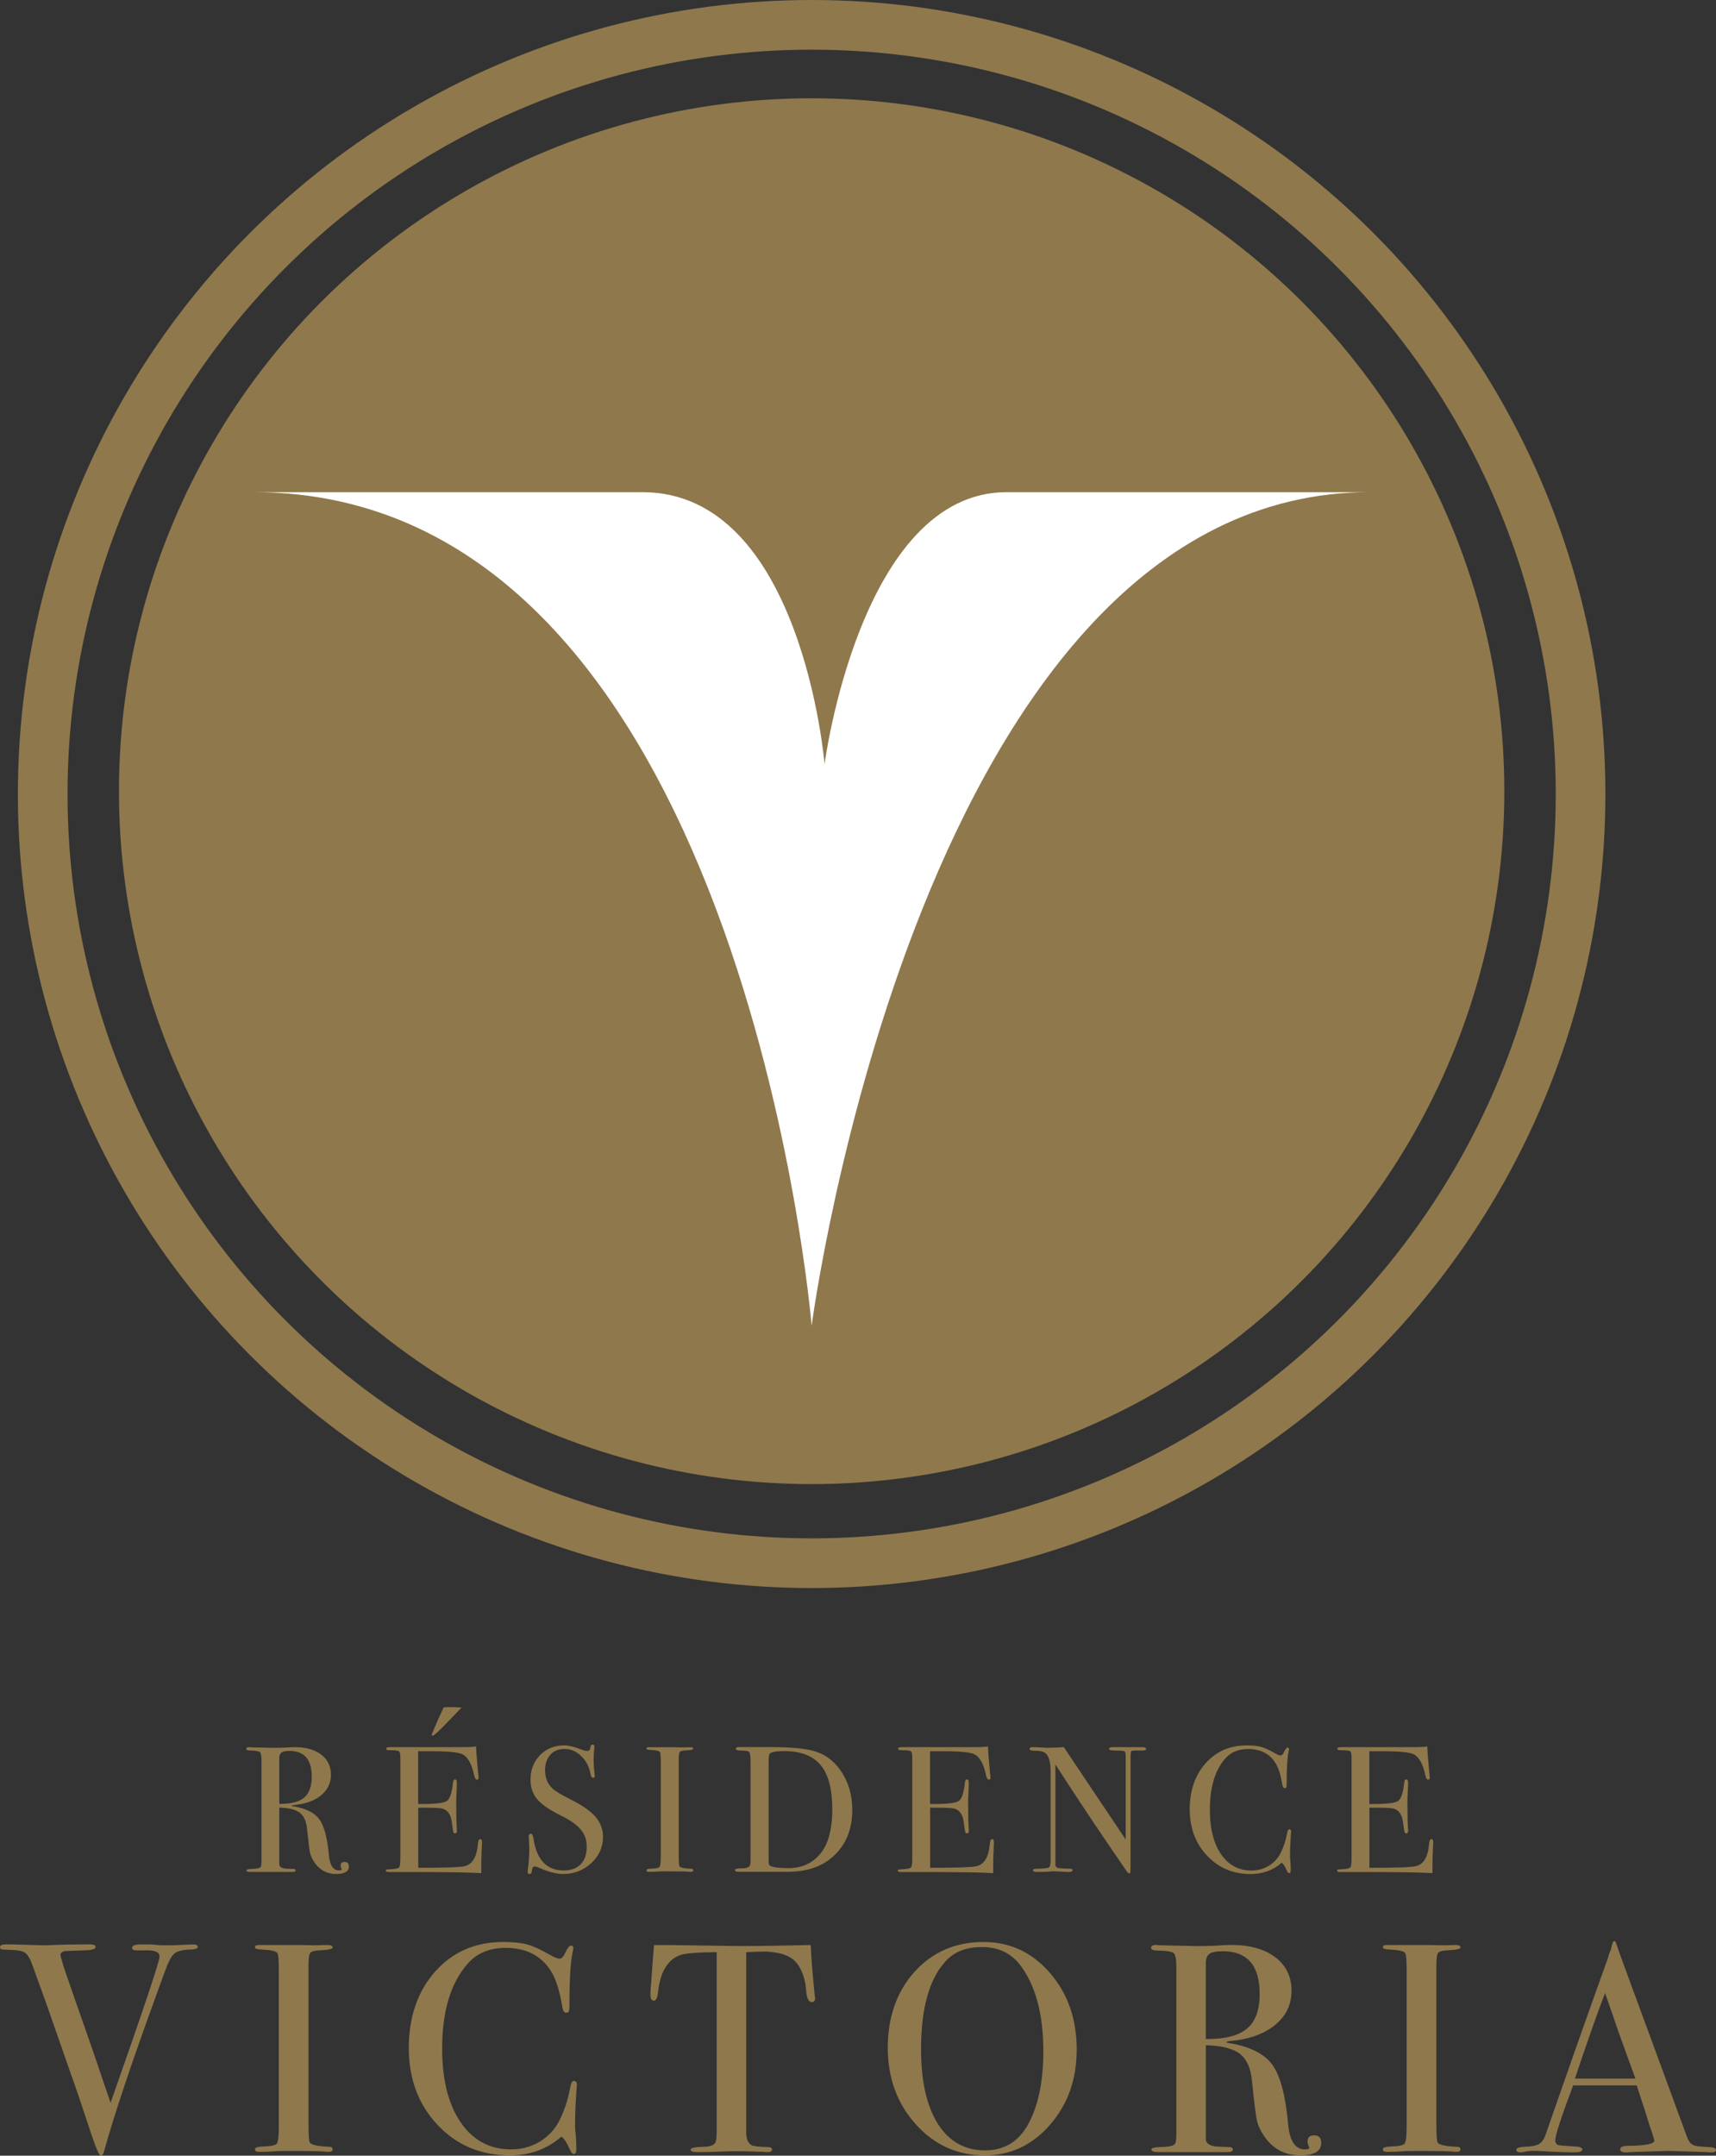
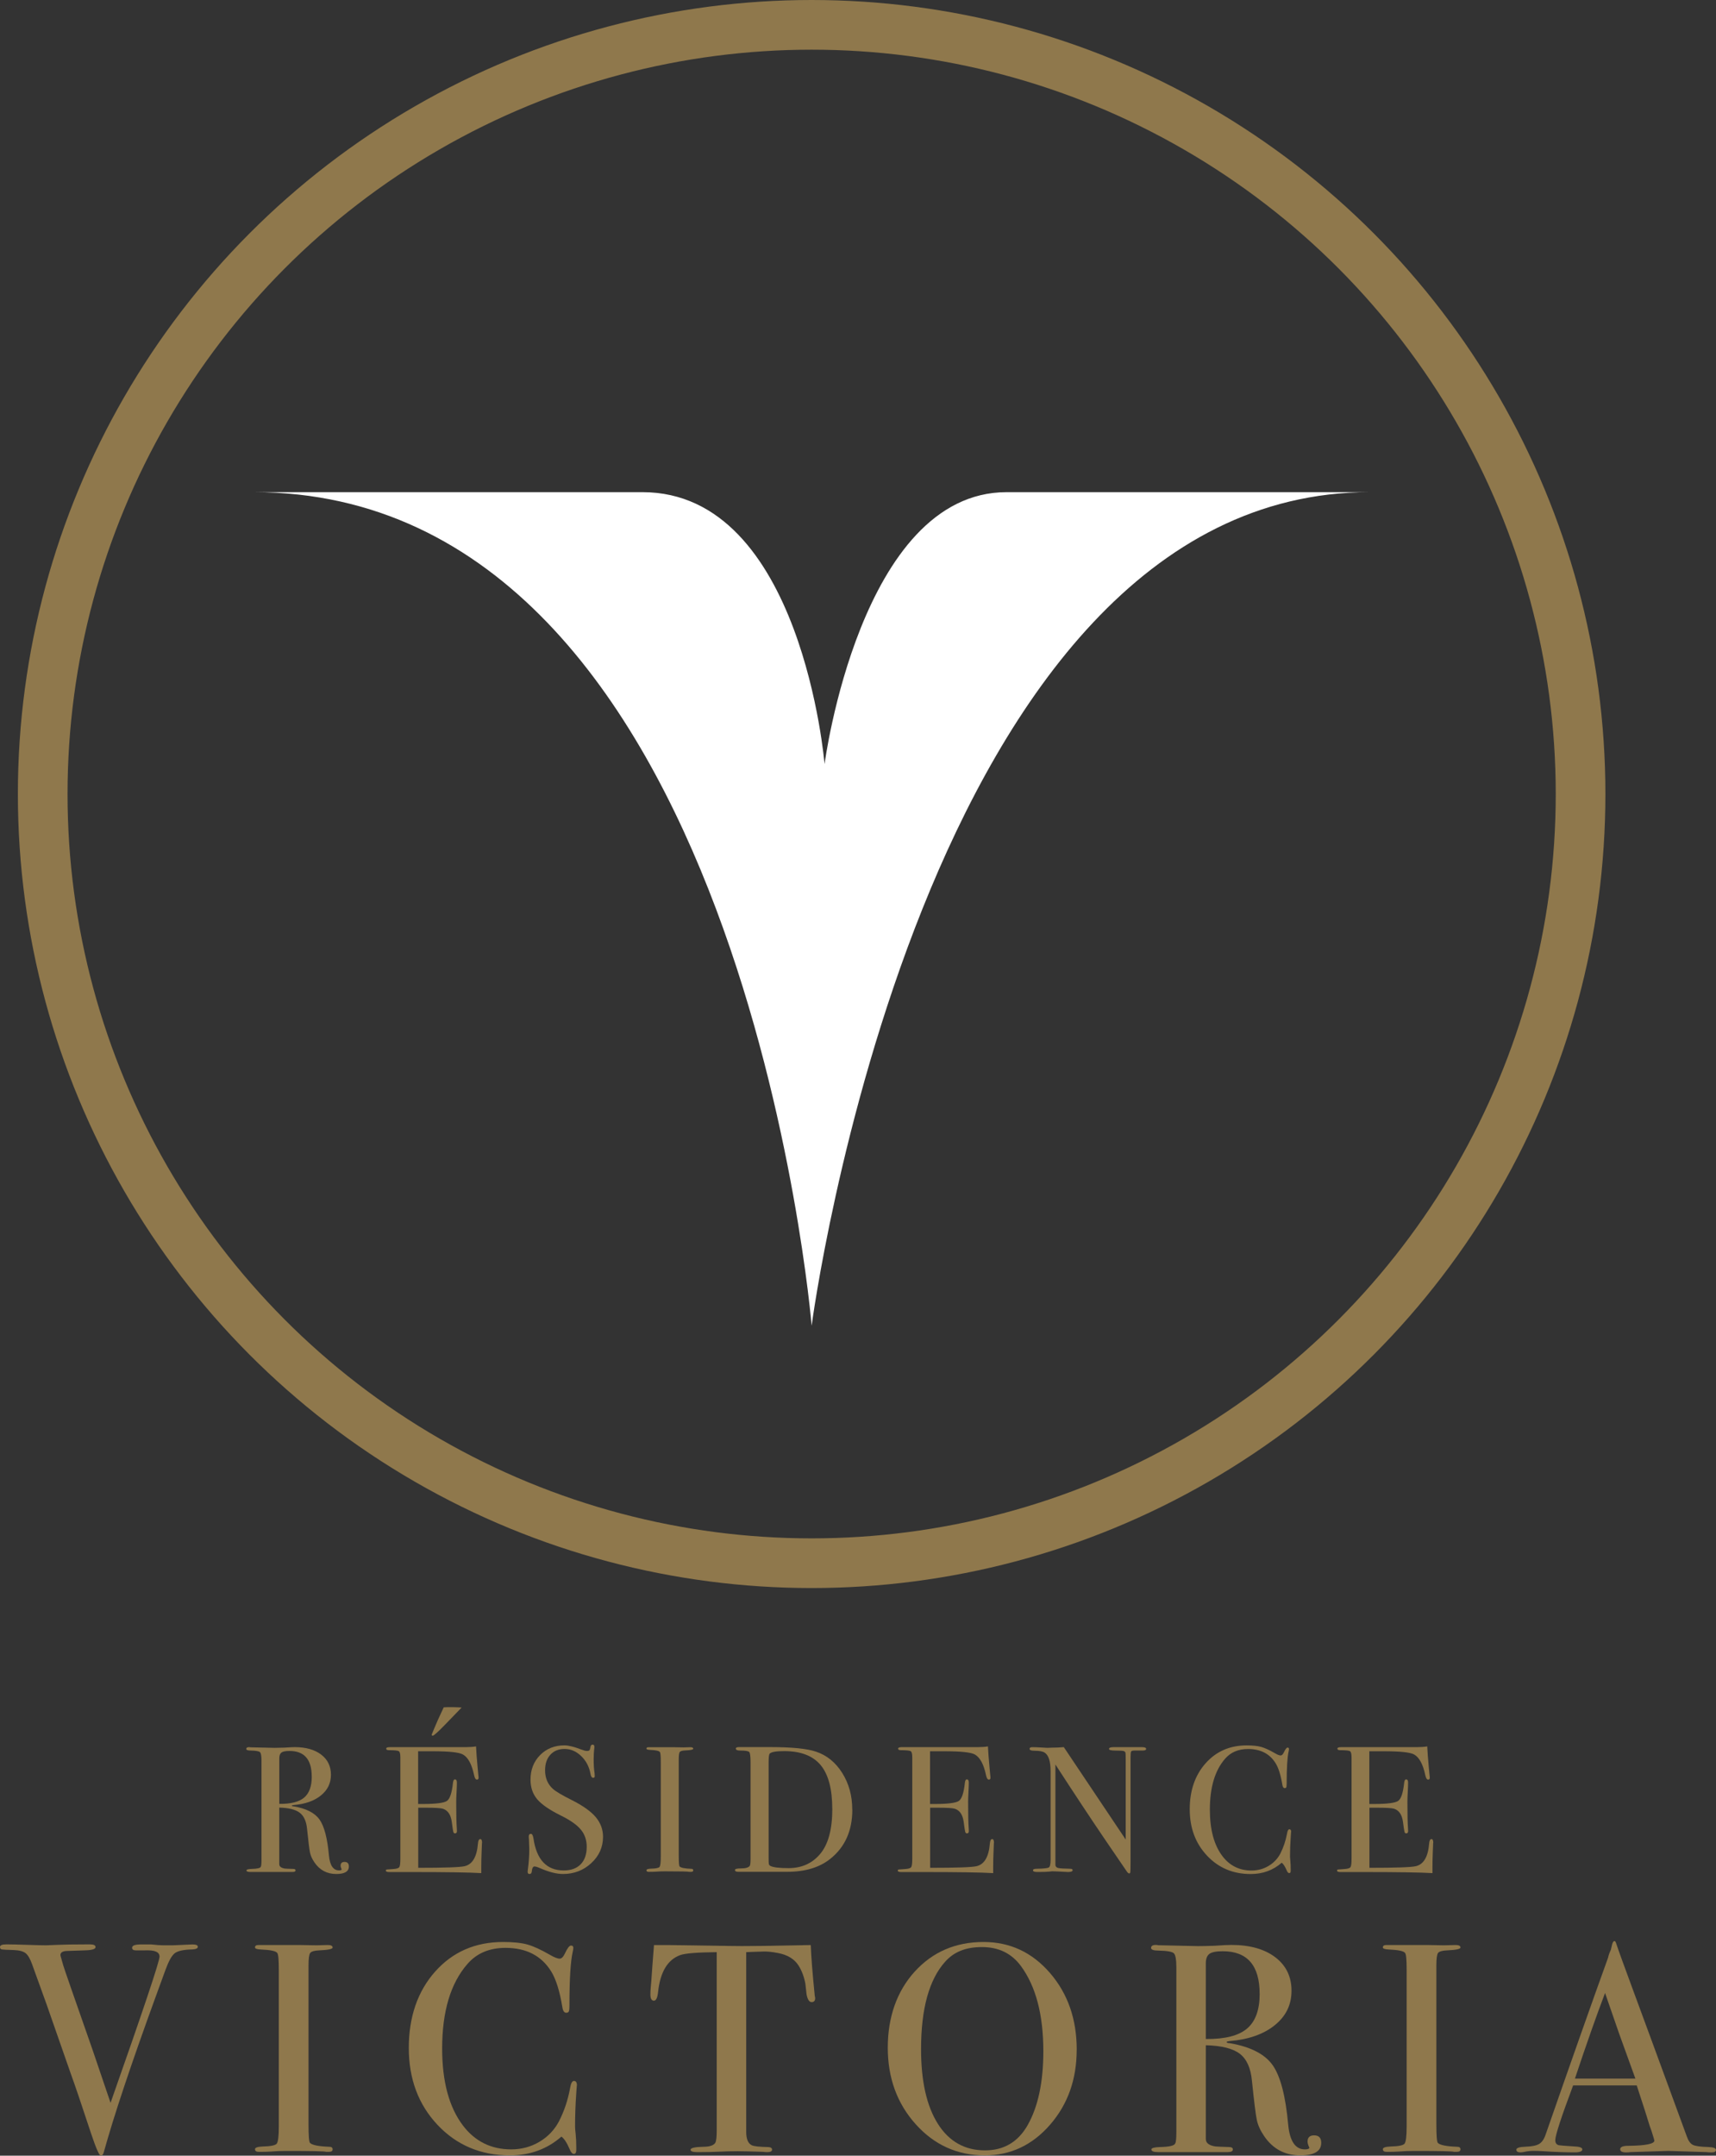
<svg xmlns="http://www.w3.org/2000/svg" id="Calque_2" data-name="Calque 2" width="449.19" height="564.1" viewBox="0 0 449.19 564.1">
  <rect x="0" y="0" width="449.19" height="564.1" fill="#333333" stroke="none" />
  <g id="Calque_1-2" data-name="Calque 1">
-     <circle cx="212.46" cy="207.04" r="181.32" style="fill: #8f784c;" />
    <path d="M263.5,128.79c-38.32,0-47.66,71.16-47.66,71.16,0,0-5.88-71.16-47.66-71.16h-101.82c128.06,0,146.1,218.12,146.1,218.12,0,0,28.62-218.12,146.1-218.12h-95.06Z" style="fill: #fff;" />
    <circle cx="212.46" cy="207.78" r="201.28" style="fill: none; stroke: #8f784c; stroke-miterlimit: 10; stroke-width: 13px;" />
    <g>
      <path d="M51.79,509.43c0,.42-.49.65-1.48.7-2.29.05-3.82.39-4.6,1.02-.78.63-1.58,2.08-2.41,4.37l-2.65,7.26c-6.39,17.55-10.88,31.01-13.47,40.38-.16.62-.42.94-.78.94-.42,0-1.27-1.95-2.57-5.84-2.34-7.11-4.15-12.46-5.45-16.04-1.39-3.95-3.45-9.85-6.18-17.7l-3.79-10.49c-.52-1.45-1.09-2.43-1.71-2.92-.62-.49-1.66-.77-3.11-.82-1.71-.05-2.74-.1-3.08-.16-.34-.05-.51-.26-.51-.62,0-.47.52-.7,1.56-.7h.7c.93,0,2.56.04,4.87.12,2.31.08,3.96.12,4.95.12.26,0,1.26-.04,3-.12,1.74-.08,4.22-.12,7.44-.12h1.09c.93,0,1.4.24,1.4.71,0,.52-.93.8-2.8.85l-4.75.16c-1.09.05-1.64.41-1.64,1.06,0,.11.05.33.15.65l.6,2.11c.1.42,2.64,7.73,7.62,21.94.83,2.45,2.41,7.11,4.75,13.98,8.55-24.26,12.82-37.02,12.82-38.26s-1.27-1.74-3.82-1.64h-2.42c-.62,0-.94-.23-.94-.69,0-.58.78-.86,2.34-.86h2.65c1.45.16,2.52.23,3.19.23h2.49l5.14-.23c.93,0,1.4.21,1.4.62Z" style="fill: #8f784c;" />
      <path d="M87.07,562.43c0,.44-.31.66-.93.66h-.78c-.31-.16-3.84-.23-10.59-.23-1.3,0-2.6.05-3.89.16-.68.05-1.71.08-3.12.08-.68,0-1.01-.23-1.01-.7,0-.41.67-.65,2.02-.7,2.08-.05,3.3-.3,3.66-.74.36-.44.55-1.94.55-4.49v-41.09c0-2.55-.13-3.98-.39-4.3-.32-.52-1.76-.83-4.34-.94-1-.04-1.5-.23-1.5-.55,0-.41.31-.62.94-.62h10.59c.78,0,2.3.03,4.55.08l2.98-.08c.84,0,1.26.22,1.26.66,0,.39-1.16.64-3.47.74-1.31.05-2.12.29-2.41.7-.29.42-.43,1.51-.43,3.27v41.59c0,2.96.13,4.57.39,4.83.57.57,2.26.91,5.06,1.01.57,0,.86.22.86.66Z" style="fill: #8f784c;" />
      <path d="M151,545.72c0-.1-.05.6-.16,2.1-.21,3.01-.31,5.92-.31,8.72,0,.31.05.95.16,1.91.1.96.16,2.12.16,3.47v.7c0,.67-.21,1.01-.62,1.01s-.78-.39-1.09-1.17c-.73-1.71-1.45-2.83-2.18-3.35-3.74,3.27-8.23,4.91-13.47,4.91-7.63,0-13.95-2.66-18.96-7.98-5.01-5.32-7.52-12.03-7.52-20.13s2.3-14.81,6.89-19.98c4.59-5.16,10.53-7.75,17.8-7.75,2.65,0,4.76.22,6.35.66,1.58.44,3.54,1.34,5.88,2.69,1.14.67,2,1.01,2.57,1.01.47,0,.91-.41,1.32-1.25.67-1.45,1.22-2.18,1.64-2.18s.62.21.62.62c0,.21-.05.54-.16,1.01-.57,2.49-.86,7.16-.86,14.02,0,.99-.08,1.56-.23,1.71-.16.16-.36.23-.62.23-.52,0-.86-.49-1.01-1.48-.68-4.15-1.64-7.24-2.88-9.27-2.54-4.15-6.54-6.23-11.99-6.23-4.21,0-7.53,1.4-9.97,4.21-4.41,5.04-6.62,12.41-6.62,22.12,0,8.67,1.82,15.39,5.45,20.17,3.17,4.15,7.37,6.23,12.62,6.23,2.7,0,5.17-.66,7.4-1.99,2.23-1.32,3.95-3.13,5.14-5.41,1.35-2.65,2.31-5.53,2.88-8.64.21-1.25.54-1.87,1.01-1.87.52,0,.78.39.78,1.17Z" style="fill: #8f784c;" />
      <path d="M213.38,522.9c0,.67-.31,1.01-.93,1.01s-1.06-.67-1.32-2.02c-.1-.94-.21-1.87-.31-2.8-.36-1.87-.96-3.45-1.79-4.75-1.09-1.71-2.88-2.8-5.37-3.27-1.61-.31-2.91-.44-3.89-.39-2.44.07-3.92.12-4.44.16v47.03c0,1.87.49,3.04,1.48,3.51.52.26,1.97.42,4.36.47.62.05.93.27.93.66,0,.44-.42.66-1.25.66-.42,0-.78-.03-1.09-.08-3.11-.1-5.32-.16-6.62-.16-1.71,0-3.32.04-4.83.12-1.51.08-3.43.12-5.76.12-1.2,0-1.79-.21-1.79-.62,0-.47,1.12-.73,3.35-.78,1.61,0,2.65-.34,3.11-1.01.26-.42.39-1.48.39-3.2v-46.72c-5.14.05-8.33.31-9.58.78-3.27,1.2-5.19,4.39-5.76,9.58-.16,1.56-.52,2.34-1.09,2.34-.62,0-.93-.54-.93-1.64,0-.57.03-1.14.08-1.71l.16-1.79c.16-2.39.39-5.53.7-9.42h3.5l15.89.23c1.87.05,4.78.05,8.72,0l12.93-.23c.1,2.91.44,7.22,1.01,12.93,0,.16.03.35.08.58.05.23.08.38.08.43Z" style="fill: #8f784c;" />
      <path d="M281.84,536.38c0,7.74-2.32,14.28-6.97,19.62-4.65,5.35-10.35,8.02-17.09,8.02-7.16,0-13.19-2.71-18.07-8.14-4.88-5.43-7.32-12.11-7.32-20.05s2.35-14.73,7.05-19.9c4.7-5.16,10.71-7.75,18.03-7.75,6.9,0,12.69,2.7,17.37,8.1,4.67,5.4,7.01,12.1,7.01,20.09ZM273.11,536.77c0-9.53-1.95-16.95-5.84-22.26-2.44-3.33-5.84-5-10.2-5s-7.37,1.28-9.66,3.83c-4.21,4.69-6.31,12.32-6.31,22.89,0,8.38,1.47,14.89,4.4,19.53,2.93,4.63,7.05,6.95,12.34,6.95,4.93,0,8.64-2.19,11.14-6.56,2.75-4.84,4.13-11.3,4.13-19.37Z" style="fill: #8f784c;" />
      <path d="M345.85,560.75c0,2.18-1.82,3.27-5.45,3.27-4.05,0-7.22-1.69-9.5-5.06-.99-1.45-1.62-2.85-1.91-4.21-.29-1.35-.71-4.78-1.28-10.28-.31-3.32-1.38-5.67-3.19-7.05-1.82-1.38-4.78-2.11-8.88-2.22v24.53c0,1.04.83,1.69,2.49,1.95.47.05,1.66.1,3.58.16.67,0,1.01.21,1.01.62,0,.47-.44.7-1.32.7h-18.3c-1.14,0-1.71-.23-1.71-.7,0-.36.75-.57,2.26-.62,2.44-.05,3.76-.36,3.97-.94.21-.26.31-1.27.31-3.04v-42.99c0-2.08-.22-3.32-.66-3.74-.44-.42-1.78-.65-4.01-.7-1.3,0-1.95-.23-1.95-.7,0-.52.42-.78,1.25-.78.16,0,.39.03.7.08l10.36.23c1.04,0,2.49-.03,4.36-.1,2.08-.14,3.53-.21,4.36-.21,4.83,0,8.66,1.08,11.49,3.23,2.83,2.16,4.24,5.08,4.24,8.76s-1.45,6.63-4.36,9c-2.91,2.36-6.85,3.75-11.84,4.17-.47.05-.73.13-.78.23,0,.21.26.31.78.31,5.45.94,9.2,2.85,11.25,5.74,2.05,2.89,3.41,8.11,4.09,15.66.42,4.27,1.87,6.4,4.36,6.4.78,0,1.17-.16,1.17-.47,0-.05-.03-.1-.08-.16-.26-.57-.39-1.04-.39-1.4,0-1.09.57-1.64,1.71-1.64,1.25,0,1.87.65,1.87,1.95ZM329.73,521.74c0-7.42-3.22-11.14-9.66-11.14-1.71,0-2.88.23-3.5.7s-.93,1.3-.93,2.49v19.78c4.98.05,8.58-.86,10.79-2.73,2.21-1.87,3.31-4.91,3.31-9.11Z" style="fill: #8f784c;" />
      <path d="M382.3,562.43c0,.44-.31.66-.93.66h-.78c-.31-.16-3.84-.23-10.59-.23-1.3,0-2.6.05-3.89.16-.68.05-1.71.08-3.12.08-.68,0-1.01-.23-1.01-.7,0-.41.67-.65,2.02-.7,2.08-.05,3.3-.3,3.66-.74.36-.44.55-1.94.55-4.49v-41.09c0-2.55-.13-3.98-.39-4.3-.32-.52-1.76-.83-4.34-.94-1-.04-1.5-.23-1.5-.55,0-.41.31-.62.94-.62h10.59c.78,0,2.3.03,4.55.08l2.98-.08c.84,0,1.26.22,1.26.66,0,.39-1.16.64-3.47.74-1.31.05-2.12.29-2.41.7-.29.42-.43,1.51-.43,3.27v41.59c0,2.96.13,4.57.39,4.83.57.57,2.26.91,5.06,1.01.57,0,.86.22.86.66Z" style="fill: #8f784c;" />
      <path d="M449.19,562.58c0,.44-.39.66-1.17.66-.52,0-.99-.03-1.4-.08l-9.89-.31-9.89.31c-.36.05-.75.08-1.17.08-1.04,0-1.56-.27-1.56-.82,0-.6.7-.9,2.1-.9,4.57-.05,6.85-.51,6.85-1.37,0-.05-.05-.25-.16-.61l-.64-2.06-.4-1.09c-.47-1.61-1.61-5.17-3.42-10.68h-16.65c-3.11,8.31-4.67,13.08-4.67,14.33,0,.73.31,1.17.93,1.32.16.05,1.45.16,3.89.31,1.51.05,2.26.31,2.26.78,0,.52-.68.78-2.02.78-2.39,0-5.17-.1-8.33-.31-.78-.05-1.58-.08-2.41-.08s-1.64.09-2.41.26c-.41.09-.75.13-1.01.13-.73,0-1.09-.23-1.09-.7s.82-.73,2.45-.78c1.64-.05,2.82-.3,3.54-.74.73-.44,1.3-1.29,1.71-2.54,6.68-19.17,12.11-34.56,16.31-46.18.12-.61.36-1.3.73-2.07l.33-1.42c.16-.57.36-.86.62-.86.16,0,.28.16.39.47.67,2.02,2.21,6.26,4.59,12.69,1.87,5.04,6.52,17.68,13.94,37.93.41,1.18.95,1.92,1.6,2.24.65.32,1.99.51,4.01.56,1.35.05,2.02.3,2.02.74ZM428.09,543.93c-.85-2.34-2.25-6.21-4.2-11.61l-3.74-10.79c-2.19,5.74-4.82,13.21-7.89,22.4h15.84Z" style="fill: #8f784c;" />
    </g>
    <g>
      <path d="M91.32,488.42c0,1.31-1.1,1.97-3.29,1.97-2.44,0-4.35-1.02-5.73-3.05-.59-.88-.98-1.72-1.15-2.54-.17-.81-.43-2.88-.77-6.2-.19-2-.83-3.42-1.93-4.25-1.1-.83-2.88-1.28-5.35-1.34v14.79c0,.63.5,1.02,1.5,1.17.28.03,1,.06,2.16.09.41,0,.61.13.61.38,0,.28-.27.42-.8.42h-11.03c-.69,0-1.03-.14-1.03-.42,0-.22.45-.34,1.36-.38,1.47-.03,2.27-.22,2.39-.56.12-.16.19-.77.19-1.83v-25.92c0-1.25-.13-2-.4-2.25-.27-.25-1.07-.39-2.42-.42-.78,0-1.17-.14-1.17-.42,0-.31.25-.47.75-.47.09,0,.23.02.42.05l6.25.14c.63,0,1.5-.02,2.63-.06,1.25-.08,2.13-.13,2.63-.13,2.91,0,5.22.65,6.93,1.95,1.71,1.3,2.56,3.06,2.56,5.28s-.88,4-2.63,5.42c-1.75,1.42-4.13,2.26-7.14,2.51-.28.03-.44.08-.47.14,0,.13.16.19.47.19,3.29.56,5.55,1.72,6.78,3.46,1.24,1.74,2.06,4.89,2.47,9.44.25,2.57,1.13,3.86,2.63,3.86.47,0,.7-.09.7-.28,0-.03-.02-.06-.05-.09-.16-.34-.23-.63-.23-.85,0-.66.34-.99,1.03-.99.75,0,1.13.39,1.13,1.17ZM81.6,464.9c0-4.48-1.94-6.71-5.82-6.71-1.03,0-1.74.14-2.11.42s-.56.78-.56,1.5v11.93c3.01.03,5.17-.52,6.5-1.64,1.33-1.13,2-2.96,2-5.49Z" style="fill: #8f784c;" />
      <path d="M126.16,482.27c0,.13-.03.89-.09,2.3-.06,1.41-.09,2.76-.09,4.04v1.55c-3.07-.19-9.14-.28-18.22-.28h-5.87c-.59,0-.89-.13-.89-.38,0-.17.09-.27.28-.29.09,0,.69-.04,1.78-.13.81-.06,1.31-.23,1.48-.52.17-.28.26-1.02.26-2.21v-26.47c0-.91-.13-1.45-.4-1.63-.27-.17-1.12-.26-2.56-.26-.5,0-.75-.13-.75-.4s.34-.4,1.03-.4h19.91c.94,0,1.8-.06,2.58-.19.06,1.35.2,3.21.42,5.59l.19,2.02c.03.16.05.36.05.61,0,.31-.14.47-.42.47-.34,0-.6-.39-.75-1.18-.6-2.83-1.57-4.63-2.91-5.39-1-.57-3.63-.85-7.89-.85h-3.85v13.8h1.13c3.51,0,5.64-.27,6.41-.8.77-.53,1.29-2.08,1.57-4.65.06-.66.24-.99.52-.99.34,0,.52.28.52.84s-.03,1.39-.09,2.49c-.06,1.1-.09,1.93-.09,2.49,0,3.35.05,5.65.15,6.9.02.31.04.58.04.8,0,.41-.17.61-.51.61-.22,0-.37-.13-.44-.4-.08-.27-.21-1.13-.4-2.61-.25-1.85-1.01-2.99-2.29-3.43-.56-.19-2.03-.28-4.39-.28h-2.1v15.73c6.89,0,10.92-.14,12.11-.42,2.07-.46,3.24-2.44,3.52-5.94.06-.77.27-1.16.61-1.16.31,0,.47.33.47.99ZM120.85,446.82l-4.27,4.41c-1.91,1.97-3.01,2.96-3.29,2.96-.19,0-.28-.08-.28-.23,0-.06.03-.16.09-.28.34-.85.86-2.07,1.55-3.66l1.5-3.24c.47-.03.99-.05,1.55-.05.97,0,1.74.02,2.3.05l.85.05Z" style="fill: #8f784c;" />
      <path d="M157.85,480.67c0,2.69-1.03,4.99-3.08,6.88-2.05,1.89-4.52,2.84-7.4,2.84-1.69,0-3.71-.52-6.06-1.55-.63-.28-1.1-.42-1.41-.42-.38,0-.61.43-.7,1.3-.03.45-.23.67-.61.67-.31,0-.47-.19-.47-.56,0-.25.02-.44.05-.56.25-1.91.38-3.68.38-5.31,0-.31-.03-1.19-.09-2.63-.03-.19-.05-.44-.05-.75,0-.47.19-.7.56-.7.31,0,.53.38.66,1.14.81,5.63,3.46,8.44,7.94,8.44,1.91,0,3.39-.54,4.44-1.62,1.05-1.08,1.57-2.61,1.57-4.58,0-1.75-.51-3.25-1.53-4.48-1.02-1.24-2.76-2.47-5.24-3.69-2.97-1.47-5.04-2.9-6.2-4.27-1.16-1.38-1.74-3.08-1.74-5.12,0-2.6.84-4.74,2.51-6.43,1.67-1.69,3.8-2.54,6.36-2.54,1.06,0,2.54.36,4.41,1.08.66.25,1.14.38,1.46.38.34,0,.57-.06.68-.19.11-.12.21-.45.31-.99.06-.31.24-.47.52-.47.31,0,.47.19.47.56,0,.25-.02.44-.05.56-.09.75-.14,1.66-.14,2.72,0,1.5.08,2.69.23,3.57l.05.75c.03.34-.11.52-.42.52-.34,0-.58-.36-.7-1.08-.34-1.85-1.16-3.39-2.44-4.62-1.28-1.24-2.72-1.85-4.32-1.85s-2.81.5-3.73,1.5c-.92,1-1.39,2.36-1.39,4.08,0,2,.67,3.62,2.02,4.84.75.69,2.38,1.66,4.88,2.91,2.94,1.47,5.06,2.97,6.34,4.48,1.28,1.52,1.93,3.25,1.93,5.19Z" style="fill: #8f784c;" />
      <path d="M181.47,489.43c0,.27-.19.4-.56.4h-.47c-.19-.09-2.32-.14-6.39-.14-.78,0-1.57.03-2.35.09-.41.03-1.03.05-1.88.05-.41,0-.61-.14-.61-.42,0-.25.41-.39,1.22-.42,1.25-.03,1.99-.18,2.21-.45.22-.27.33-1.17.33-2.71v-24.77c0-1.54-.08-2.4-.24-2.59-.19-.31-1.06-.5-2.62-.56-.6-.03-.9-.14-.9-.33,0-.25.19-.37.57-.37h6.39c.47,0,1.39.02,2.74.05l1.8-.05c.51,0,.76.13.76.4,0,.24-.7.39-2.09.44-.79.03-1.28.17-1.45.42-.17.25-.26.91-.26,1.97v25.07c0,1.78.08,2.76.23,2.91.34.34,1.36.55,3.05.61.34,0,.52.13.52.4Z" style="fill: #8f784c;" />
      <path d="M223.11,473.53c0,5.53-1.92,9.83-5.78,12.9-2.82,2.26-6.59,3.39-11.32,3.39h-12.73c-.59,0-.89-.16-.89-.47,0-.28.5-.42,1.5-.42,1.28,0,2.08-.23,2.39-.7.12-.22.19-.81.19-1.78v-25.31c0-1.53-.12-2.43-.35-2.68-.23-.25-1.04-.38-2.42-.38-.72,0-1.08-.17-1.08-.52,0-.25.27-.38.8-.38-.03,0,.31,0,1.03,0h7.14c5.63,0,9.63.39,11.97,1.18,2.85.94,5.15,2.8,6.9,5.58,1.75,2.78,2.63,5.97,2.63,9.58ZM217.86,473.35c0-5.21-1.02-9.03-3.05-11.47-2.03-2.43-5.21-3.65-9.53-3.65-2.1,0-3.37.22-3.8.66-.19.22-.28.97-.28,2.26v25.06c0,.88.02,1.41.07,1.6.05.19.18.35.4.47.75.38,2.33.57,4.74.57,3.38,0,6.1-1.19,8.17-3.58,2.19-2.51,3.29-6.48,3.29-11.92Z" style="fill: #8f784c;" />
      <path d="M260.16,482.27c0,.13-.03.89-.09,2.3-.06,1.41-.09,2.76-.09,4.04v1.55c-3.07-.19-9.14-.28-18.22-.28h-5.87c-.59,0-.89-.13-.89-.38,0-.17.09-.27.28-.29.09,0,.69-.04,1.78-.13.81-.06,1.31-.23,1.48-.52.17-.28.26-1.02.26-2.21v-26.47c0-.91-.13-1.45-.4-1.63-.27-.17-1.12-.26-2.56-.26-.5,0-.75-.13-.75-.4s.34-.4,1.03-.4h19.91c.94,0,1.8-.06,2.58-.19.06,1.35.2,3.21.42,5.59l.19,2.02c.03.16.05.36.05.61,0,.31-.14.47-.42.47-.34,0-.59-.39-.75-1.18-.59-2.83-1.57-4.63-2.91-5.39-1-.57-3.63-.85-7.89-.85h-3.85v13.8h1.13c3.51,0,5.64-.27,6.41-.8.77-.53,1.29-2.08,1.57-4.65.06-.66.23-.99.52-.99.34,0,.52.28.52.84s-.03,1.39-.09,2.49c-.06,1.1-.09,1.93-.09,2.49,0,3.35.05,5.65.15,6.9.02.31.04.58.04.8,0,.41-.17.61-.51.61-.22,0-.37-.13-.44-.4-.08-.27-.21-1.13-.4-2.61-.25-1.85-1.01-2.99-2.29-3.43-.56-.19-2.03-.28-4.39-.28h-2.1v15.73c6.89,0,10.92-.14,12.11-.42,2.07-.46,3.24-2.44,3.52-5.94.06-.77.27-1.16.61-1.16.31,0,.47.33.47.99Z" style="fill: #8f784c;" />
      <path d="M300.02,457.66c0,.31-.39.45-1.17.42h-1.88c-.5,0-.8.09-.89.26-.09.17-.14.7-.14,1.57v27.01c0,1.66-.02,2.63-.05,2.91-.03.28-.12.42-.28.42-.19,0-.41-.17-.65-.52l-6-8.79c-3.48-5.13-7.71-11.52-12.69-19.2v26.29c.03.41.27.67.71.78s1.5.18,3.18.21c.41,0,.62.13.62.38,0,.31-.41.47-1.22.47-.28,0-1.17-.05-2.68-.14-.5-.03-.99-.05-1.46-.05.03,0-.24.03-.82.09-.58.06-1.46.09-2.65.09h-.47c-.72,0-1.08-.14-1.08-.42s.31-.42.94-.42c1.85-.03,2.92-.15,3.22-.35.3-.2.45-.87.45-2v-23.18c0-2.6-.53-4.23-1.6-4.89-.5-.31-1.39-.47-2.68-.47-.81,0-1.22-.16-1.22-.49,0-.3.23-.44.7-.44.63,0,1.42.03,2.39.09.97.06,1.49.09,1.55.09.09,0,.53-.02,1.31-.05,1.03,0,2.03-.05,3.01-.14l16.2,24.18v-20.89c0-.97-.02-1.56-.05-1.76-.03-.2-.16-.36-.38-.47-.22-.11-.97-.16-2.25-.16-1.13,0-1.69-.14-1.69-.42,0-.31.38-.47,1.13-.47h7.56c.69,0,1.03.16,1.03.47Z" style="fill: #8f784c;" />
      <path d="M337.96,479.36c0-.06-.03.36-.09,1.27-.13,1.82-.19,3.57-.19,5.26,0,.19.03.57.09,1.15.06.58.09,1.28.09,2.09v.42c0,.41-.13.61-.38.61s-.47-.23-.66-.7c-.44-1.03-.88-1.71-1.31-2.02-2.25,1.97-4.96,2.96-8.12,2.96-4.6,0-8.41-1.6-11.43-4.81-3.02-3.21-4.53-7.25-4.53-12.14s1.39-8.93,4.16-12.04c2.77-3.11,6.35-4.67,10.73-4.67,1.6,0,2.87.13,3.83.4.95.27,2.14.81,3.54,1.62.69.41,1.2.61,1.55.61.28,0,.55-.25.8-.75.41-.88.74-1.31.99-1.31s.38.13.38.38c0,.13-.03.33-.09.61-.34,1.5-.52,4.32-.52,8.45,0,.6-.05.94-.14,1.03s-.22.14-.38.14c-.31,0-.52-.3-.61-.89-.41-2.5-.99-4.37-1.74-5.59-1.53-2.5-3.94-3.76-7.23-3.76-2.54,0-4.54.85-6.01,2.54-2.66,3.04-3.99,7.48-3.99,13.34,0,5.23,1.1,9.28,3.29,12.16,1.91,2.5,4.44,3.76,7.61,3.76,1.63,0,3.11-.4,4.46-1.2,1.35-.8,2.38-1.89,3.1-3.26.81-1.6,1.39-3.33,1.74-5.21.12-.75.33-1.13.61-1.13.31,0,.47.23.47.7Z" style="fill: #8f784c;" />
      <path d="M375.15,482.27c0,.13-.03.89-.09,2.3s-.09,2.76-.09,4.04v1.55c-3.07-.19-9.14-.28-18.22-.28h-5.87c-.59,0-.89-.13-.89-.38,0-.17.09-.27.28-.29.09,0,.69-.04,1.78-.13.81-.06,1.31-.23,1.48-.52.17-.28.26-1.02.26-2.21v-26.47c0-.91-.13-1.45-.4-1.63-.27-.17-1.12-.26-2.56-.26-.5,0-.75-.13-.75-.4s.34-.4,1.03-.4h19.91c.94,0,1.8-.06,2.58-.19.06,1.35.2,3.21.42,5.59l.19,2.02c.03.16.05.36.05.61,0,.31-.14.47-.42.47-.34,0-.59-.39-.75-1.18-.6-2.83-1.57-4.63-2.91-5.39-1-.57-3.63-.85-7.89-.85h-3.85v13.8h1.13c3.51,0,5.64-.27,6.41-.8.77-.53,1.29-2.08,1.57-4.65.06-.66.23-.99.52-.99.34,0,.52.28.52.84s-.03,1.39-.09,2.49c-.06,1.1-.09,1.93-.09,2.49,0,3.35.05,5.65.15,6.9.02.31.04.58.04.8,0,.41-.17.61-.51.61-.22,0-.37-.13-.44-.4-.08-.27-.21-1.13-.4-2.61-.25-1.85-1.01-2.99-2.29-3.43-.56-.19-2.03-.28-4.39-.28h-2.1v15.73c6.89,0,10.92-.14,12.11-.42,2.07-.46,3.24-2.44,3.52-5.94.06-.77.27-1.16.61-1.16.31,0,.47.33.47.99Z" style="fill: #8f784c;" />
    </g>
  </g>
</svg>